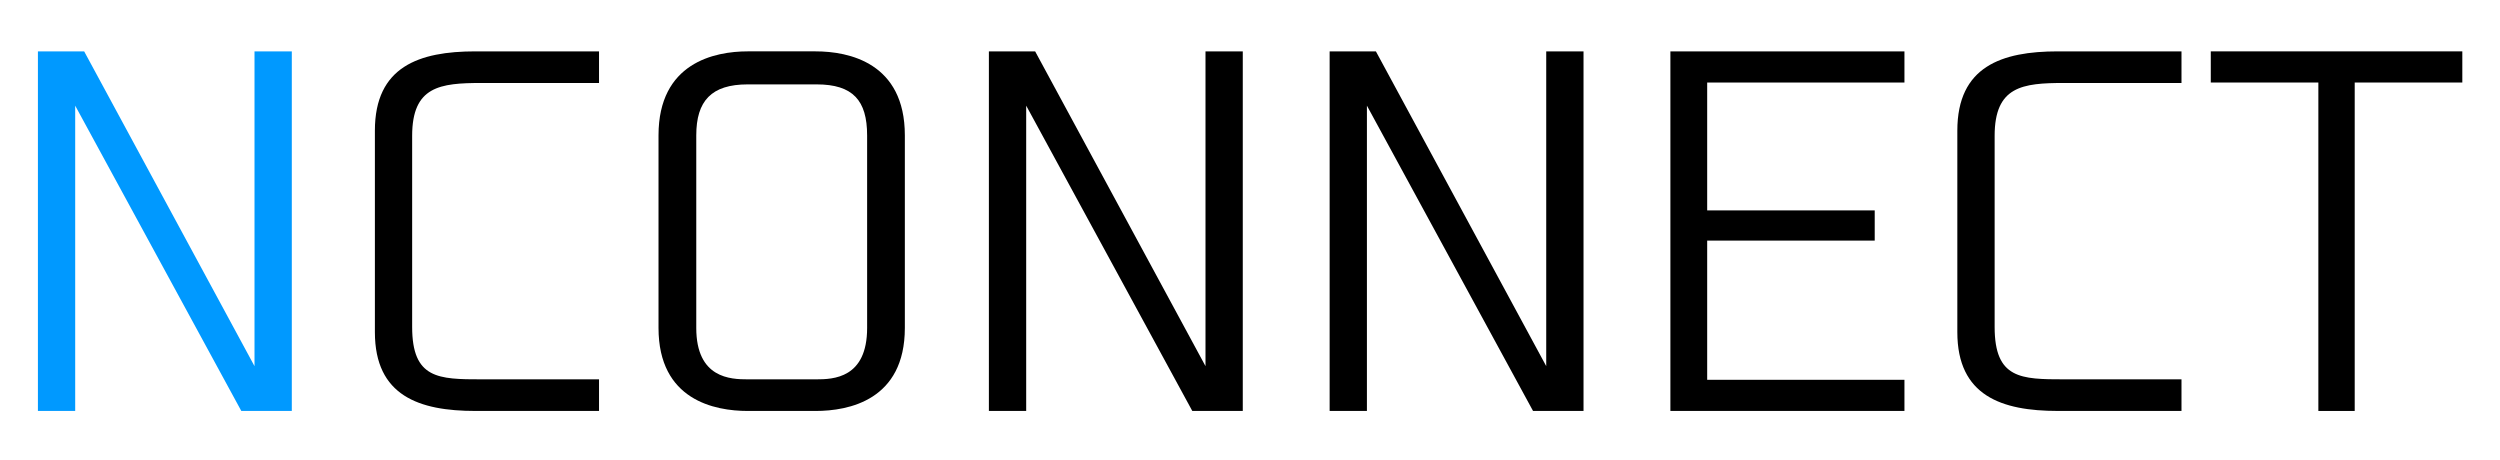
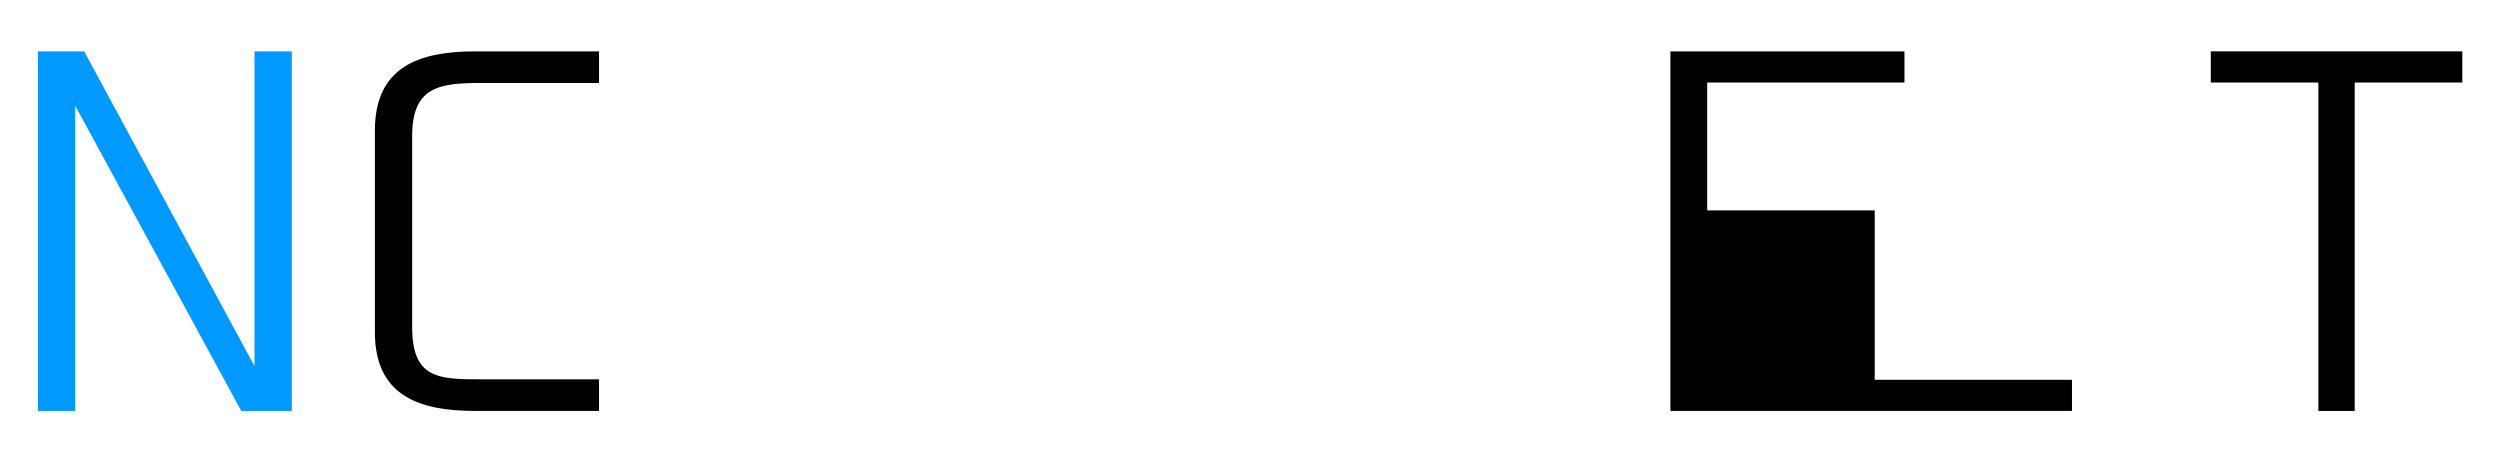
<svg xmlns="http://www.w3.org/2000/svg" version="1.1" id="Layer_1" x="0px" y="0px" width="391px" height="72px" viewBox="0 0 391 72" enable-background="new 0 0 391 72" xml:space="preserve">
  <g>
    <path fill="#0099FF" d="M39.805,57.266V8.034h5.833v56.24H37.74l-25.98-47.75v47.75H5.93V8.034h7.233L39.805,57.266z" />
    <path d="M58.632,20.436c0-10.041,6.937-12.402,15.72-12.402h19.335v4.944H75.313c-6.496,0-10.852,0.519-10.852,8.269v29.891   c0,8.12,4.133,8.191,10.852,8.191h18.375v4.944H74.353c-8.784,0-15.72-2.359-15.72-12.324V20.436z" />
-     <path d="M127.569,8.034c5.167,0,13.949,1.771,13.949,13.139v30.115c0,11.293-8.782,12.986-13.949,12.986h-10.627   c-5.166,0-13.95-1.693-13.95-12.986V21.172c0-11.368,8.785-13.139,13.95-13.139H127.569z M135.617,21.172   c0-5.46-2.216-7.974-7.899-7.974h-10.776c-5.684,0-8.046,2.586-8.046,7.974v30.115c0,7.893,5.392,8.042,8.046,8.042h10.704   c2.654,0,7.972-0.149,7.972-8.042V21.172z" />
-     <path d="M188.54,57.266V8.034h5.83v56.24h-7.896l-25.979-47.75v47.75h-5.833V8.034h7.234L188.54,57.266z" />
-     <path d="M241.83,57.266V8.034h5.833v56.24h-7.896l-25.982-47.75v47.75h-5.83V8.034h7.235L241.83,57.266z" />
-     <path d="M261.249,64.273V8.034h36.606v4.872h-30.852v20h26.202v4.723h-26.202v21.775h30.852v4.869H261.249z" />
-     <path d="M306.127,20.436c0-10.041,6.939-12.402,15.721-12.402h19.337v4.944h-18.376c-6.495,0-10.848,0.519-10.848,8.269v29.891   c0,8.12,4.132,8.191,10.848,8.191h18.376v4.944h-19.337c-8.781,0-15.721-2.359-15.721-12.324V20.436z" />
+     <path d="M261.249,64.273V8.034h36.606v4.872h-30.852v20h26.202v4.723v21.775h30.852v4.869H261.249z" />
    <path d="M345.766,12.906V8.034h39.341v4.872h-16.831v51.368h-5.684V12.906H345.766z" />
  </g>
</svg>